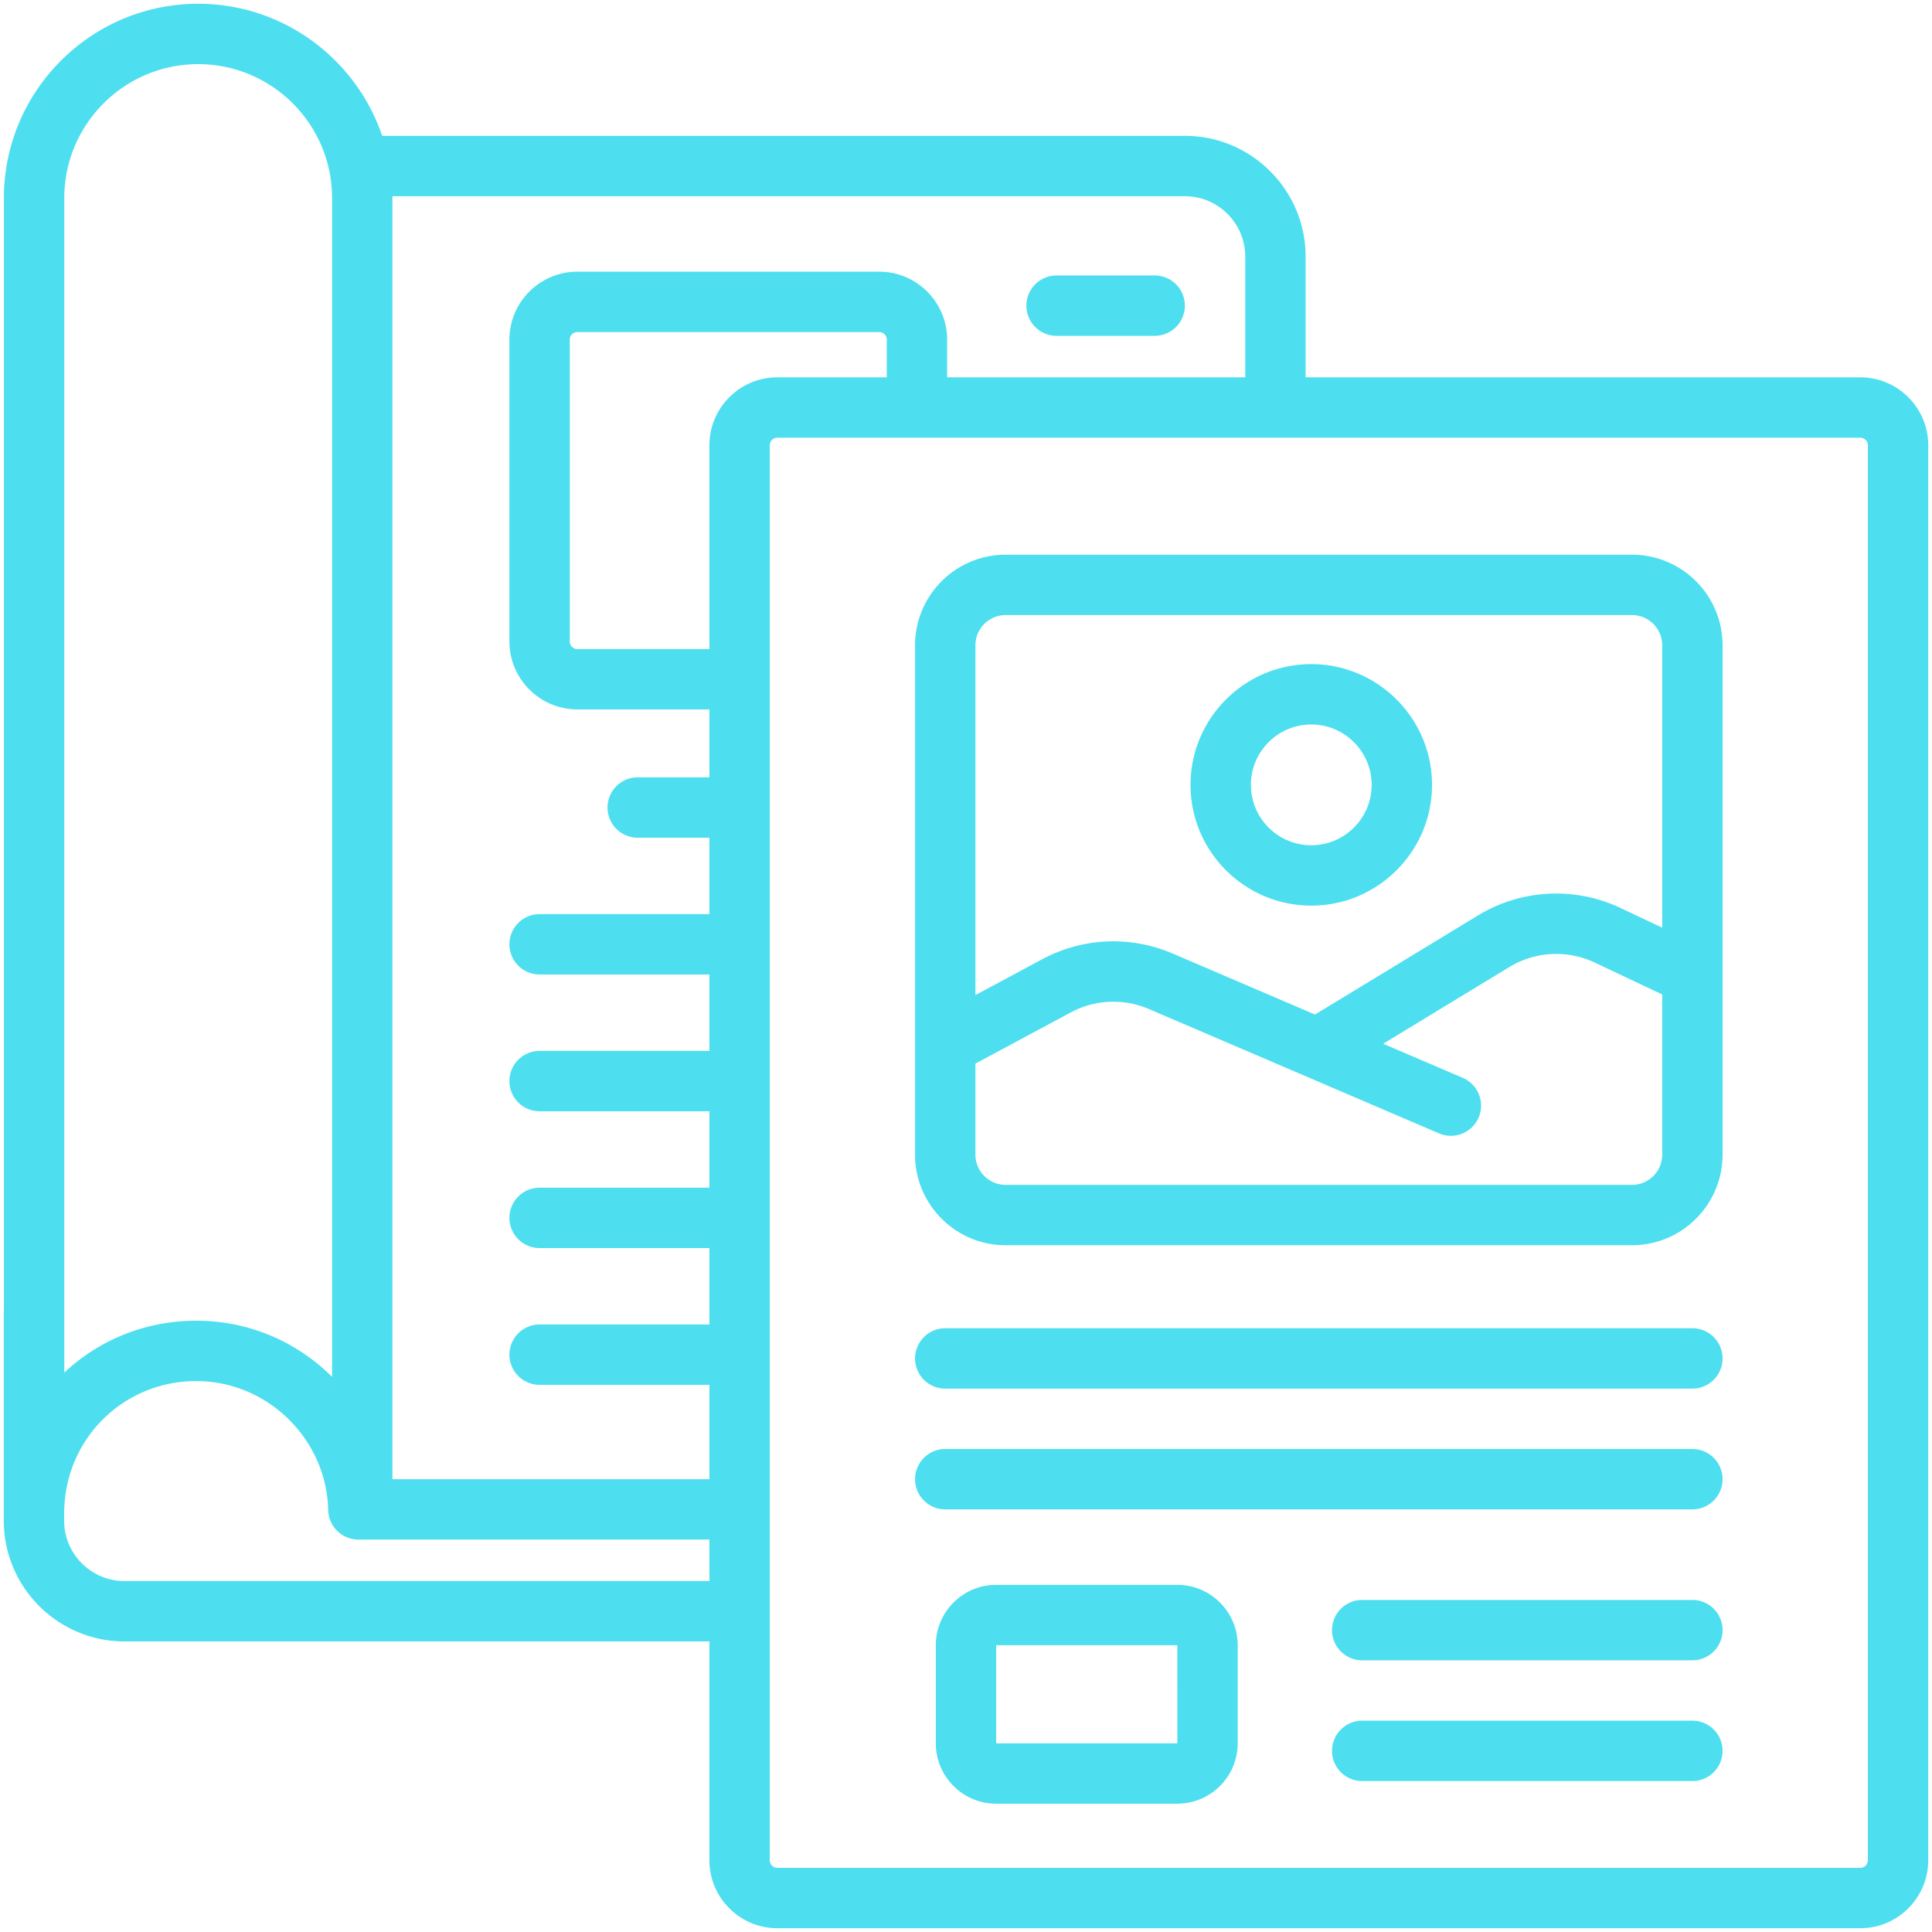
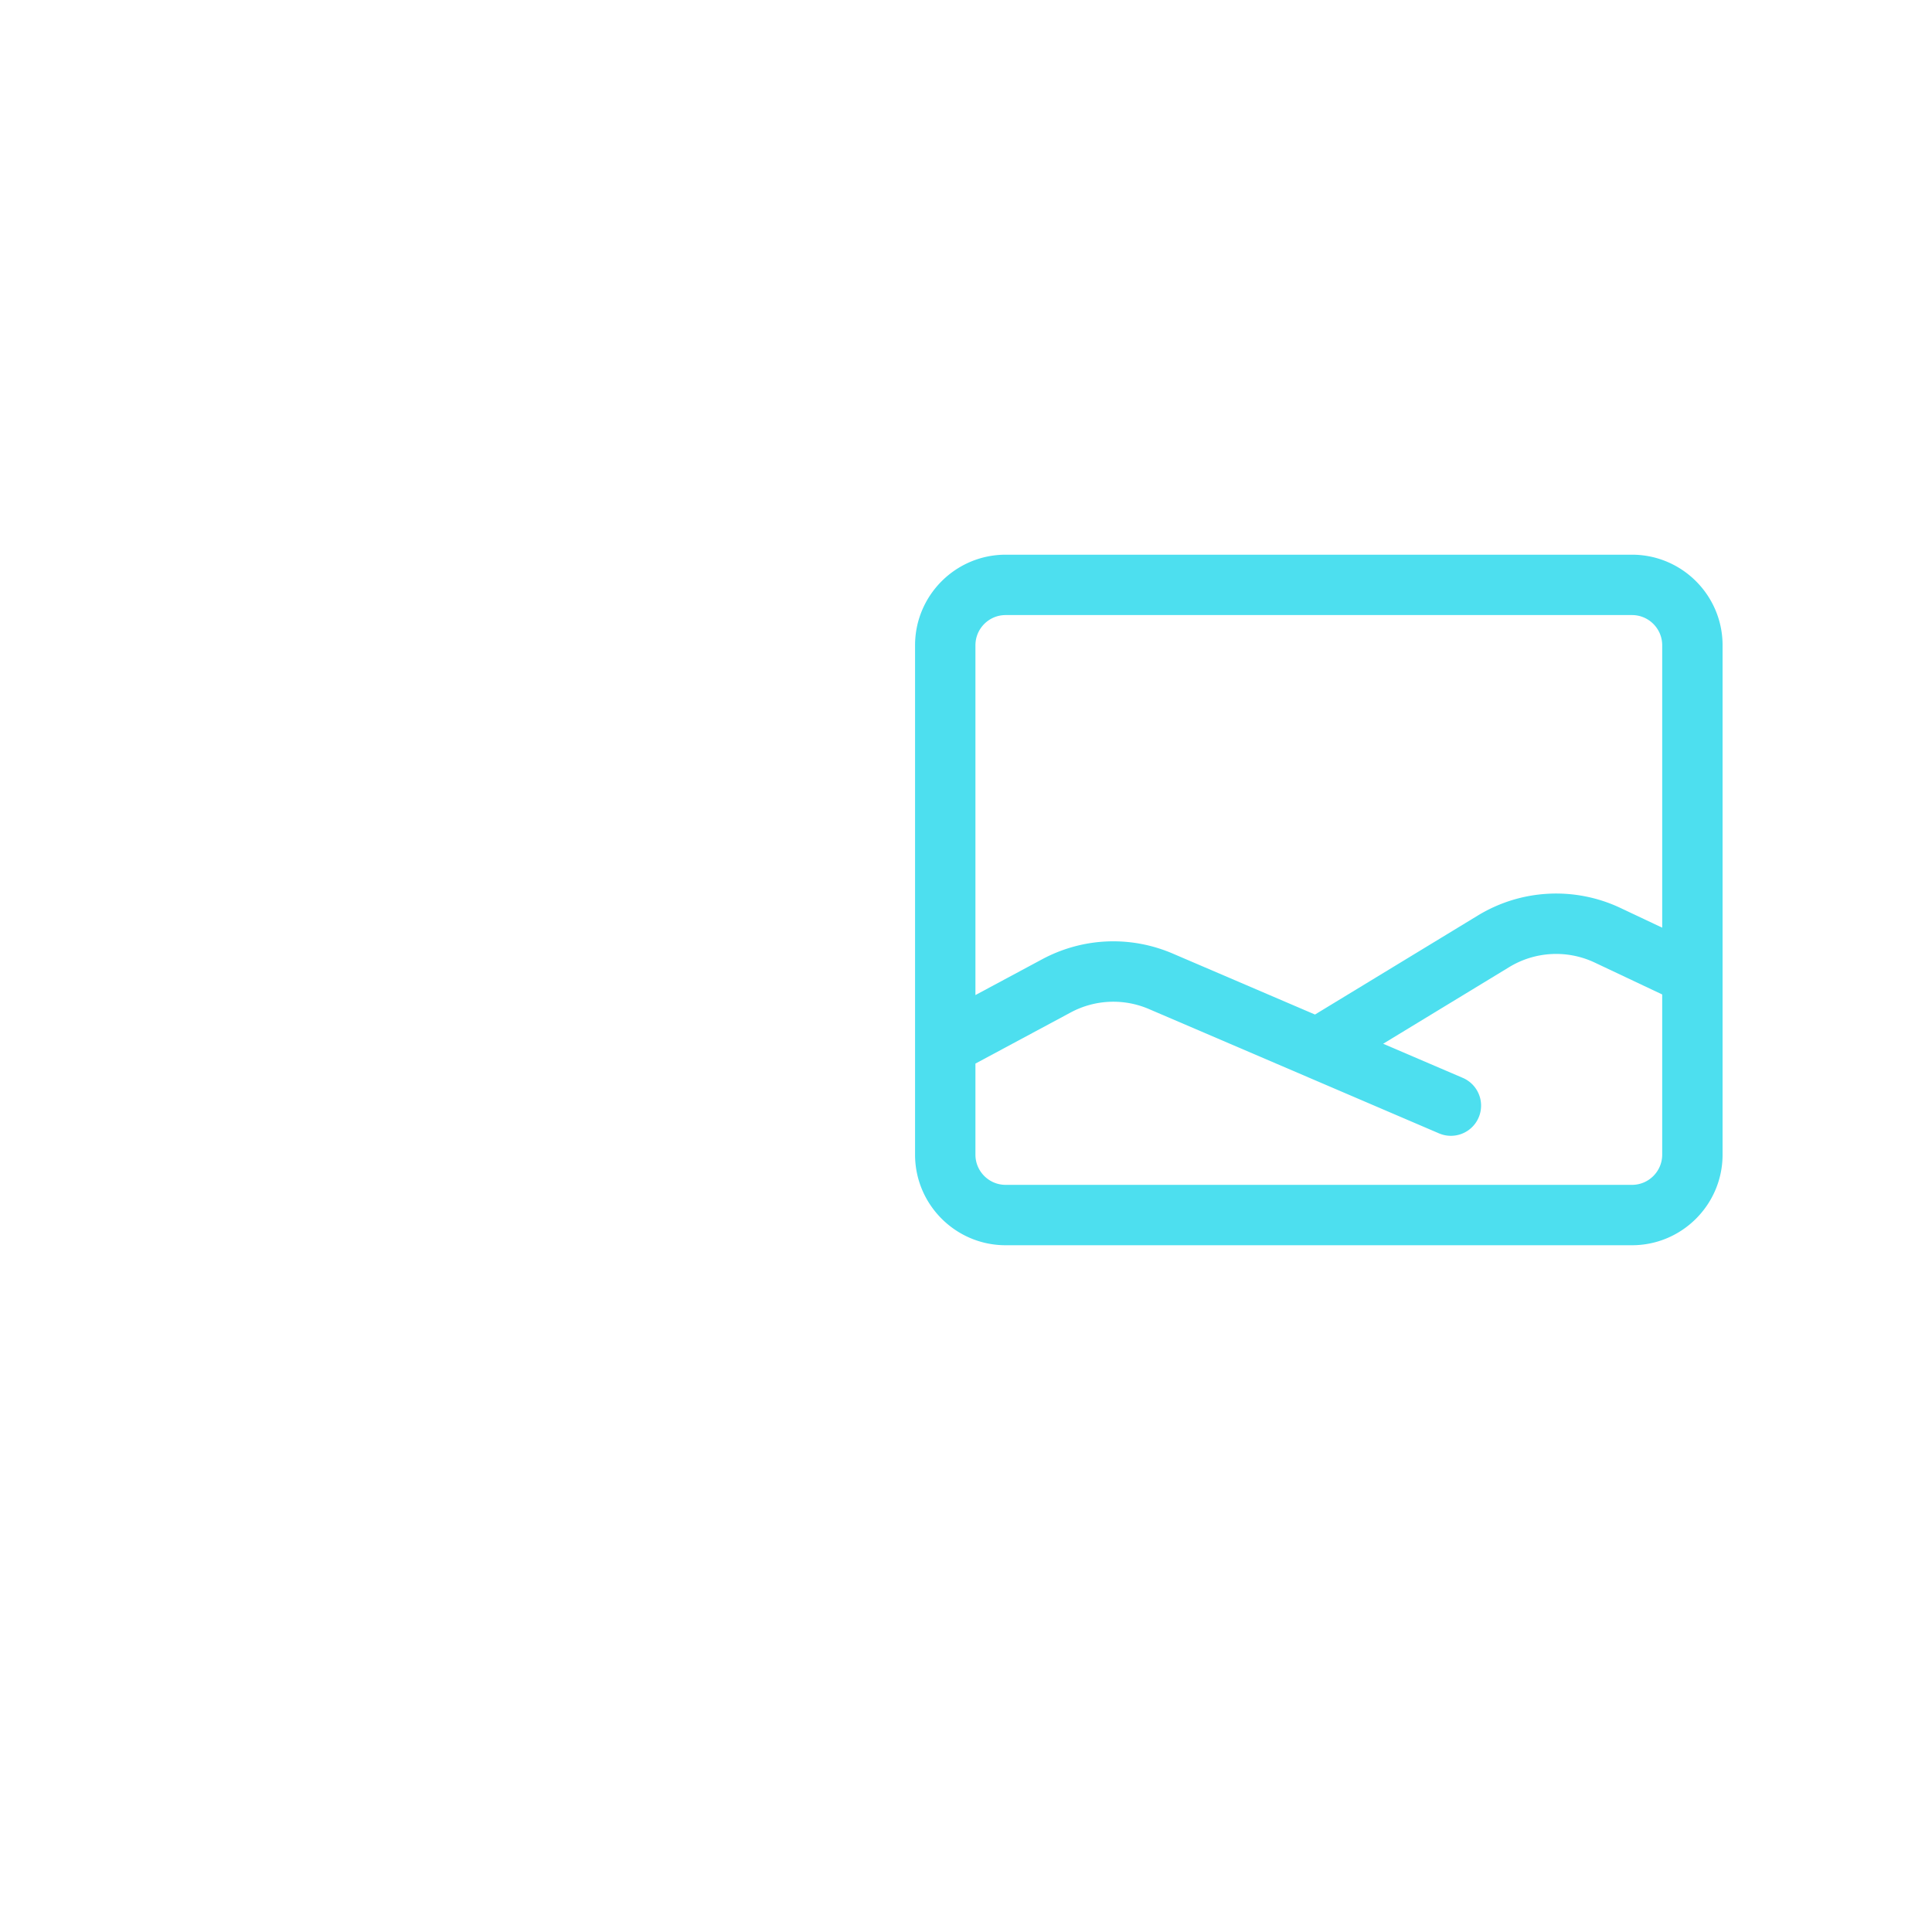
<svg xmlns="http://www.w3.org/2000/svg" width="512" height="512" x="0" y="0" viewBox="0 0 512 512" style="enable-background:new 0 0 512 512" xml:space="preserve" class="">
  <g>
-     <path d="M493.001 100H346V68c0-17.645-14.355-32-32-32H101.278c-6.89-20.325-26.137-35-48.76-35C24.13 1 1.035 24.095 1.035 52.482v294.822c-.02.23-.035.461-.035.696v55c0 17.645 14.355 32 32 32h155v57.999c0 9.925 8.075 18 18 18L493 511c9.925 0 18-8.075 18-18l.001-375c0-9.925-8.075-18-18-18zM104 52h210c8.822 0 16 7.178 16 16v32h-79V90c0-9.925-8.075-18-18-18h-80c-9.925 0-18 8.075-18 18v80c0 9.925 8.075 18 18 18h35v18h-19a8 8 0 0 0 0 16h19v20.25h-45a8 8 0 0 0 0 16h45v20.25h-45a8 8 0 0 0 0 16h45v20.25h-45a8 8 0 0 0 0 16h45V351h-45a8 8 0 0 0 0 16h45v25h-84V52.482zm84.001 65.999V172H153c-1.103 0-2-.897-2-2V90c0-1.103.897-2 2-2h80c1.103 0 2 .897 2 2v9.999h-28.999c-9.925 0-18 8.075-18 18zM17.035 52.482C17.035 32.917 32.952 17 52.518 17S88 32.917 88 52.482v312.402a35.968 35.968 0 0 0-.336-.332C78.081 355.168 65.415 350 52 350c-13.563 0-25.852 5.198-34.965 13.753zM33 419c-8.822 0-16-7.178-16-16v-2.738c.01-.128.027-.255.031-.385C17.63 380.881 32.99 366 52 366c18.854 0 34.545 15.334 34.977 34.184A8 8 0 0 0 94.975 408H188v11zm462 74c0 1.103-.897 2-2 2l-287-.001c-1.103 0-2-.897-2-2l.001-375c0-1.103.897-2 2-2l287 .001c1.103 0 2 .897 2 2z" fill="#4ddfef" opacity="1" data-original="#000000" />
-     <path d="M432.501 147h-166c-13.233 0-24 10.767-24 24l-.001 135c0 13.233 10.767 24 24 24h166c13.233 0 24-10.767 24-24l.001-135c0-13.233-10.767-24-24-24zm-166 16h166c4.411 0 8 3.589 8 8v74.845l-11.007-5.2a39.897 39.897 0 0 0-37.869 1.987l-43.138 26.23-37.674-16.147c-11.252-4.82-23.887-4.267-34.67 1.52l-17.643 9.467.001-92.702c0-4.411 3.589-8 8-8zM432.5 314h-166c-4.411 0-8-3.589-8-8v-24.141l25.207-13.526a23.886 23.886 0 0 1 20.803-.911l76.839 32.932a7.97 7.97 0 0 0 3.147.648 8 8 0 0 0 3.155-15.355l-21.1-9.043 33.387-20.3a23.933 23.933 0 0 1 22.72-1.193l17.842 8.43V306c0 4.411-3.589 8-8 8z" fill="#4ddfef" opacity="1" data-original="#000000" />
-     <path d="M347.5 240c17.646 0 32.001-14.355 32.001-32s-14.355-32-32-32-32 14.355-32 32 14.354 32 31.999 32zm.001-48c8.822 0 16 7.178 16 16s-7.178 16-16.001 16c-8.822 0-15.999-7.178-15.999-16s7.178-16 16-16zM448.5 352h-198a8 8 0 0 0 0 16h198a8 8 0 0 0 0-16zM448.5 384h-198a8 8 0 0 0 0 16h198a8 8 0 0 0 0-16zM448.5 424H361a8 8 0 0 0 0 16h87.5a8 8 0 0 0 0-16zM448.5 456H361a8 8 0 0 0 0 16h87.5a8 8 0 0 0 0-16zM312 420h-48c-8.822 0-16 7.178-16 16v26c0 8.822 7.178 16 16 16h48c8.822 0 16-7.178 16-16v-26c0-8.822-7.178-16-16-16zm0 42h-48v-26h48l.01 26H312zM280 89h26a8 8 0 0 0 0-16h-26a8 8 0 0 0 0 16z" fill="#4ddfef" opacity="1" data-original="#000000" />
+     <path d="M432.501 147h-166c-13.233 0-24 10.767-24 24l-.001 135c0 13.233 10.767 24 24 24h166c13.233 0 24-10.767 24-24l.001-135c0-13.233-10.767-24-24-24zm-166 16h166c4.411 0 8 3.589 8 8v74.845l-11.007-5.2a39.897 39.897 0 0 0-37.869 1.987l-43.138 26.23-37.674-16.147c-11.252-4.82-23.887-4.267-34.67 1.52l-17.643 9.467.001-92.702c0-4.411 3.589-8 8-8M432.5 314h-166c-4.411 0-8-3.589-8-8v-24.141l25.207-13.526a23.886 23.886 0 0 1 20.803-.911l76.839 32.932a7.97 7.97 0 0 0 3.147.648 8 8 0 0 0 3.155-15.355l-21.1-9.043 33.387-20.3a23.933 23.933 0 0 1 22.72-1.193l17.842 8.43V306c0 4.411-3.589 8-8 8z" fill="#4ddfef" opacity="1" data-original="#000000" />
  </g>
</svg>